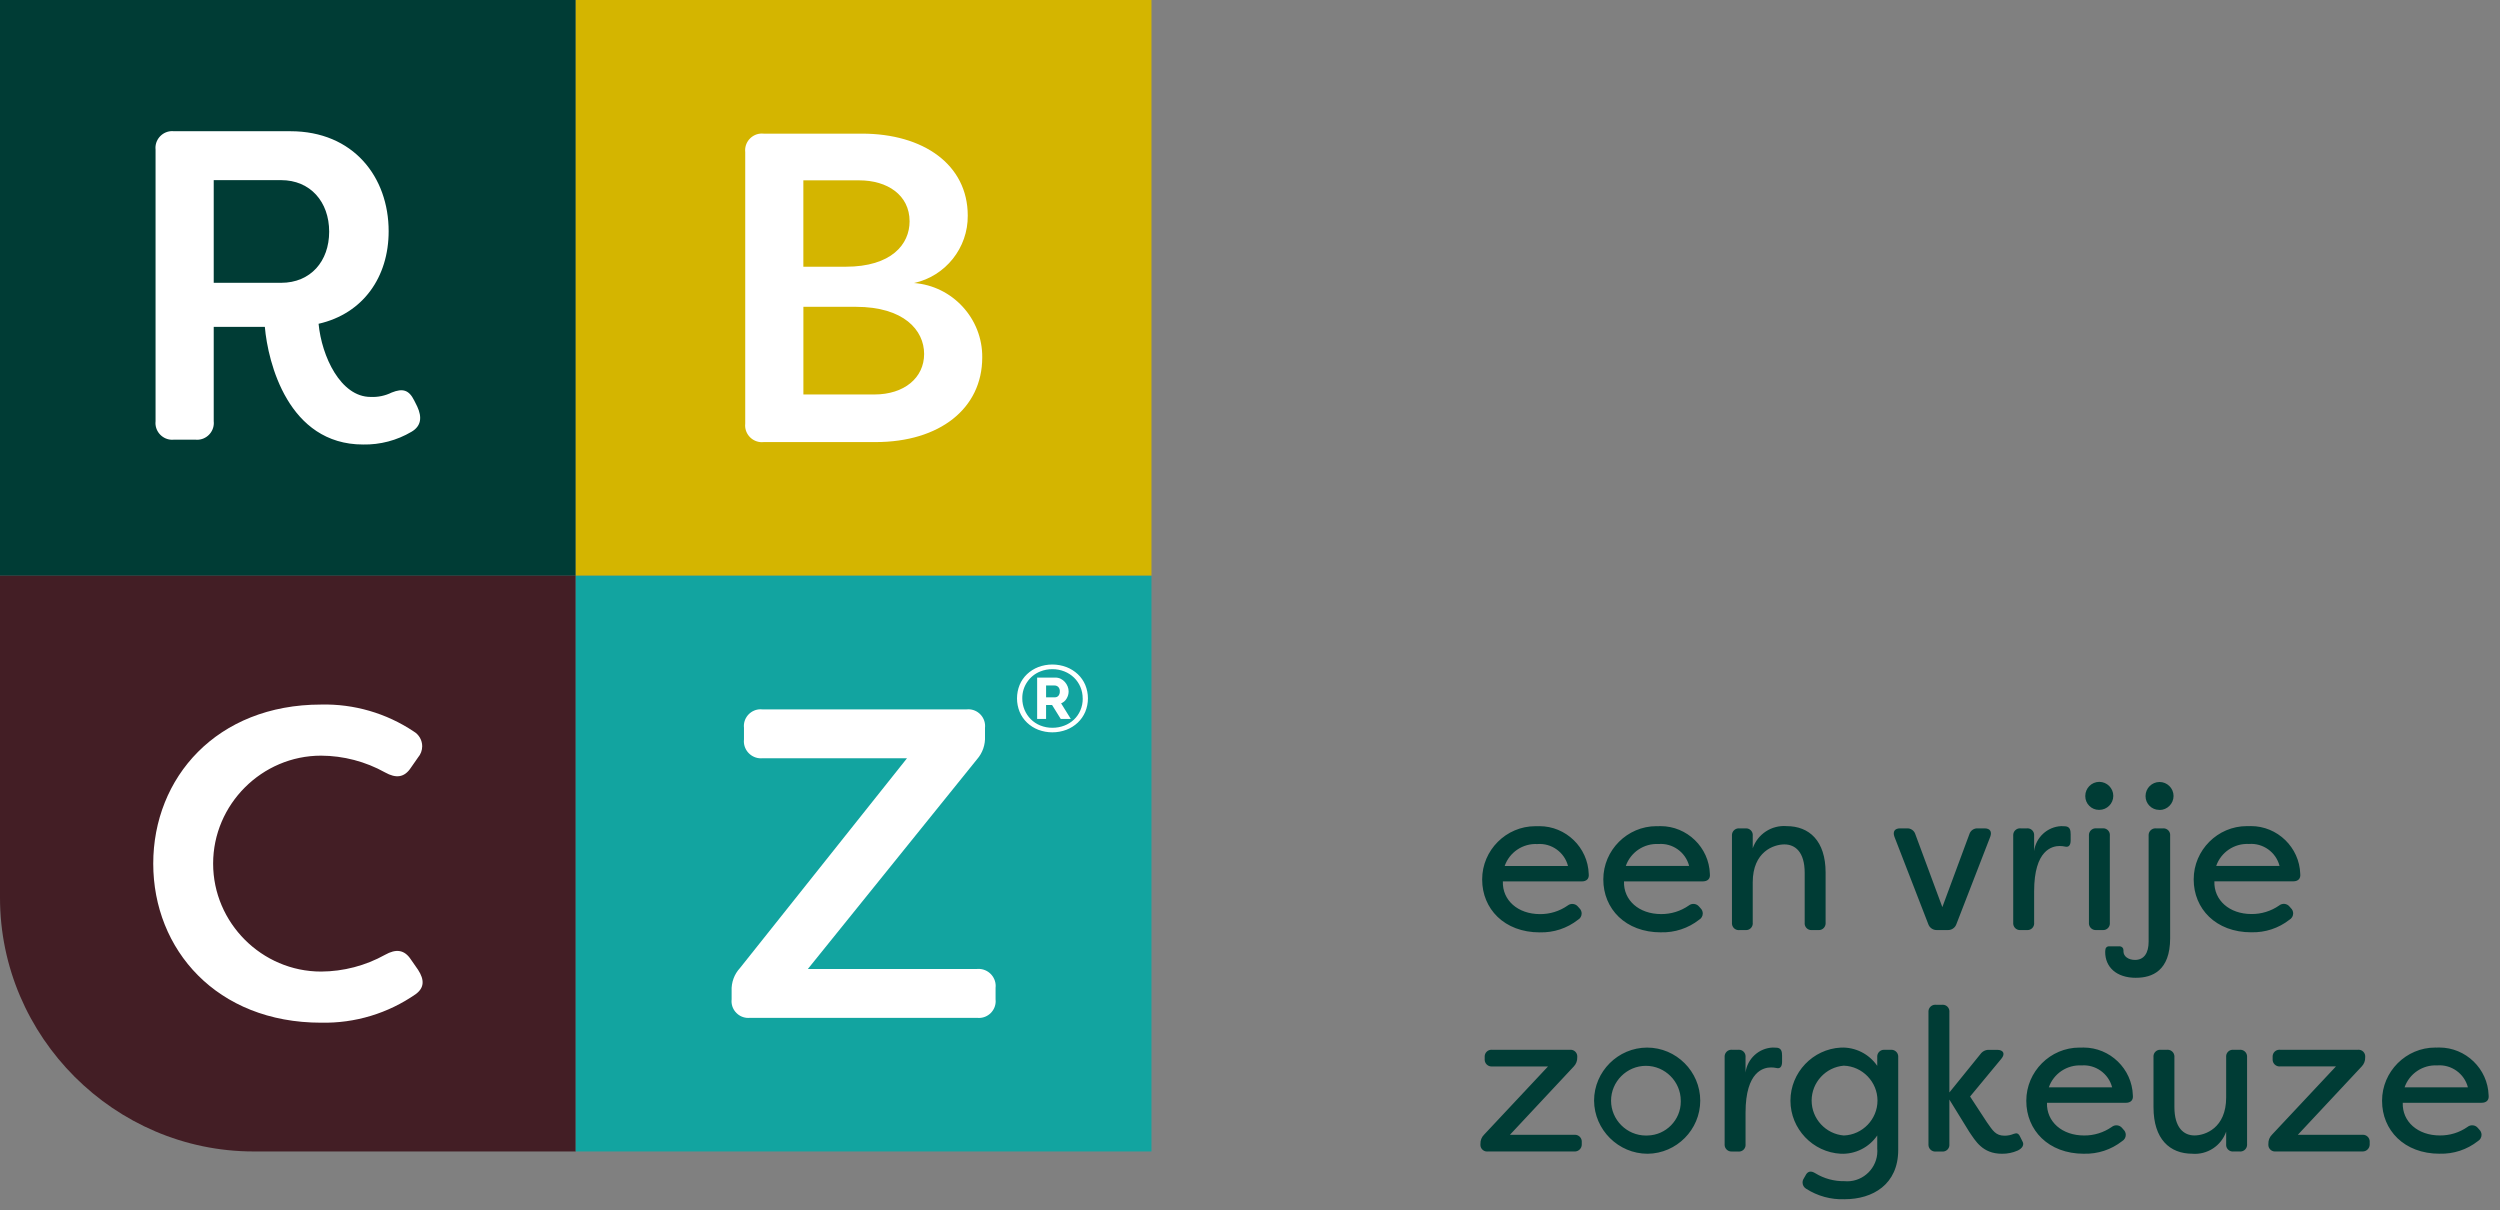
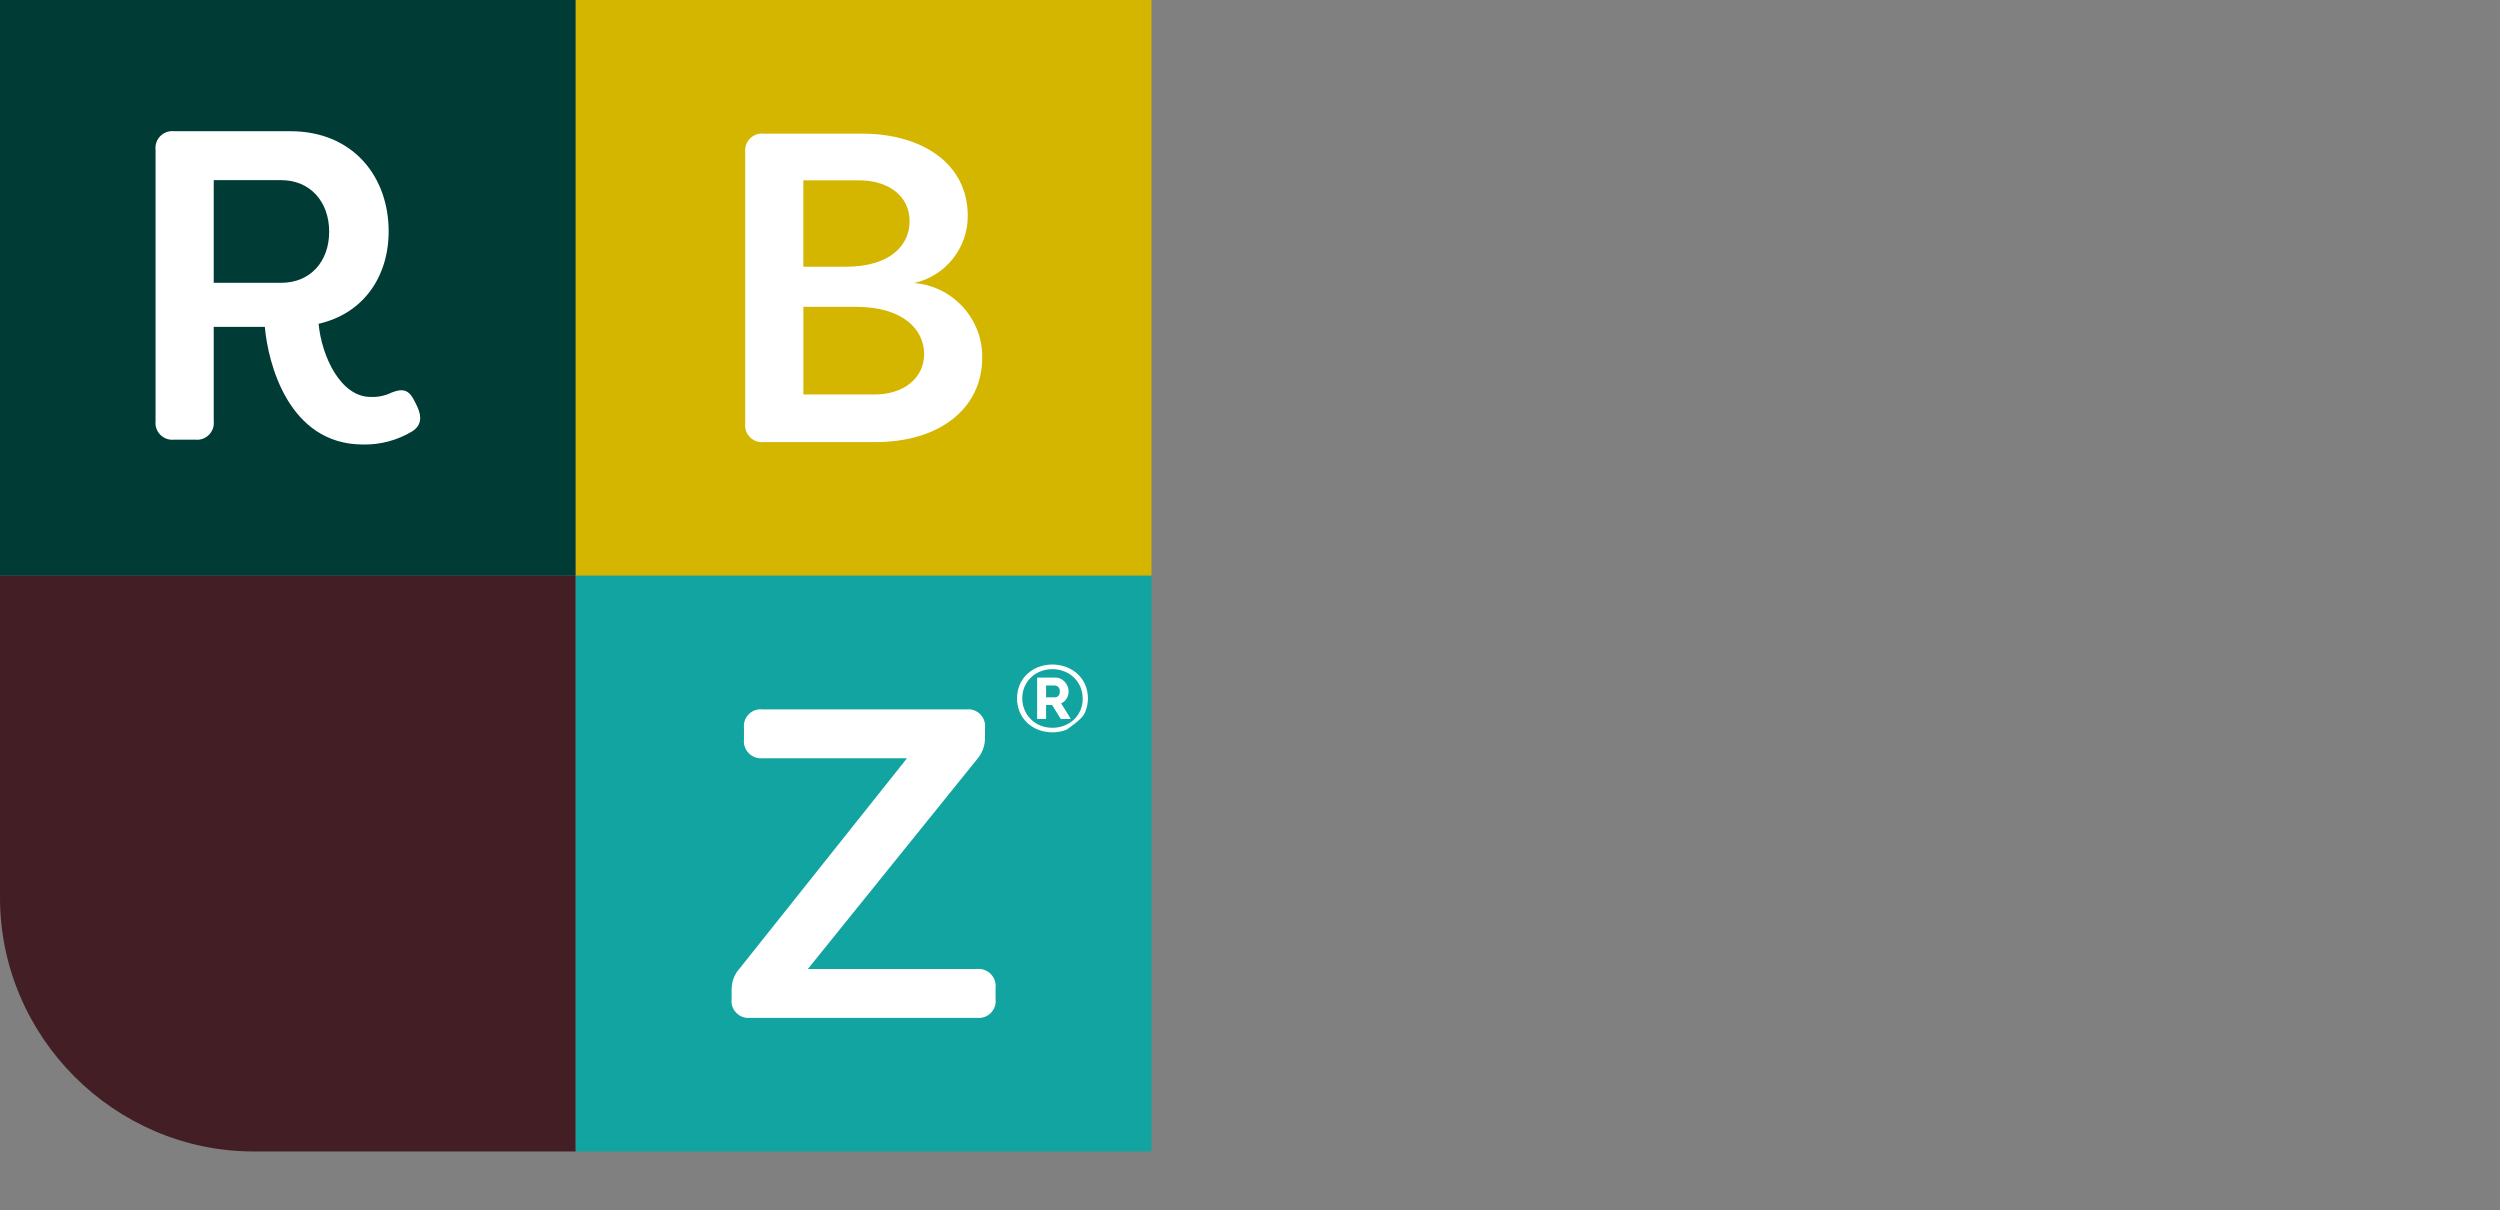
<svg xmlns="http://www.w3.org/2000/svg" xmlns:ns1="http://www.serif.com/" width="100%" height="100%" viewBox="0 0 219 106" version="1.1" xml:space="preserve" style="fill-rule:evenodd;clip-rule:evenodd;stroke-linejoin:round;stroke-miterlimit:2;">
  <rect x="0" y="0" width="219" height="106" fill="#808080" stroke="none" />
  <g id="Group_3">
    <g id="Group_2">
      <rect id="Rectangle_1" x="0" y="0" width="50.434" height="50.434" style="fill:rgb(0,60,53);" />
      <g id="Path_1" transform="matrix(1,0,0,1,0,-44.993)">
        <g id="Group_1">
          <path id="Path_11" ns1:id="Path_1" d="M0,95.427L0,123.636C0,135.828 10.033,145.861 22.225,145.861L50.434,145.861L50.434,95.427L0,95.427Z" style="fill:rgb(67,30,37);fill-rule:nonzero;" />
        </g>
      </g>
      <g id="Rectangle_2" transform="matrix(1,0,0,1,50.434,0)">
        <rect x="0" y="0" width="50.434" height="50.434" style="fill:rgb(212,181,0);" />
      </g>
      <g id="Rectangle_3" transform="matrix(1,0,0,1,50.434,50.434)">
        <rect x="0" y="0" width="50.434" height="50.434" style="fill:rgb(18,164,160);" />
      </g>
      <g id="Path_2" transform="matrix(1,0,0,1,-58.24,-10.444)">
        <path d="M134.832,45L128.617,45L128.617,37.321L133.21,37.321C137.417,37.321 139.193,39.367 139.193,41.451C139.193,43.535 137.457,45 134.832,45M133.52,26.243C135.952,26.243 137.92,27.517 137.92,29.833C137.92,31.84 136.337,33.809 132.32,33.809L128.614,33.809L128.614,26.243L133.52,26.243ZM138.306,35.237C141.067,34.636 143.044,32.156 143.015,29.331C143.015,24.853 139.115,22.151 133.751,22.151L125.143,22.151C125.088,22.145 125.034,22.142 124.979,22.142C124.175,22.142 123.513,22.804 123.513,23.608C123.513,23.663 123.516,23.717 123.522,23.772L123.522,47.549C123.516,47.604 123.513,47.658 123.513,47.713C123.513,48.517 124.175,49.179 124.979,49.179C125.034,49.179 125.088,49.176 125.143,49.17L134.943,49.17C140.543,49.17 144.284,46.236 144.284,41.759C144.323,38.366 141.685,35.489 138.301,35.236" style="fill:white;fill-rule:nonzero;" />
      </g>
      <g id="Path_3" transform="matrix(1,0,0,1,-12.157,-10.255)">
        <path d="M30.879,35.028L30.879,26.035L36.785,26.035C39.333,26.035 40.992,27.927 40.992,30.551C40.992,33.137 39.371,35.029 36.785,35.029L30.879,35.028ZM43.965,49.194C45.457,49.223 46.927,48.835 48.211,48.075C49.06,47.575 49.137,46.801 48.711,45.875L48.441,45.334C47.978,44.408 47.441,44.253 46.472,44.64C45.898,44.924 45.26,45.057 44.62,45.026C41.995,45.026 40.335,41.475 40.065,38.618C43.965,37.731 46.203,34.527 46.203,30.512C46.203,25.764 43.115,21.75 37.595,21.75L27.405,21.75C27.35,21.744 27.295,21.741 27.24,21.741C26.436,21.741 25.775,22.402 25.775,23.206C25.775,23.261 25.778,23.316 25.784,23.371L25.784,47.148C25.778,47.203 25.775,47.257 25.775,47.312C25.775,48.116 26.437,48.778 27.241,48.778C27.296,48.778 27.35,48.775 27.405,48.769L29.258,48.769C29.313,48.775 29.368,48.778 29.423,48.778C30.227,48.778 30.888,48.117 30.888,47.313C30.888,47.258 30.885,47.203 30.879,47.148L30.879,38.888L35.357,38.888C35.627,42.014 37.403,49.194 43.965,49.194" style="fill:white;fill-rule:nonzero;" />
      </g>
      <g id="Path_4" transform="matrix(1,0,0,1,-11.971,-55.059)">
-         <path d="M40.1,144.645C43.062,144.711 45.97,143.832 48.4,142.136C49.133,141.595 49.172,140.901 48.593,140.013L47.975,139.125C47.396,138.237 46.663,138.16 45.698,138.701C43.985,139.654 42.058,140.158 40.098,140.168C34.91,140.168 30.641,135.899 30.641,130.711C30.641,125.523 34.91,121.254 40.098,121.254C42.058,121.263 43.985,121.768 45.698,122.721C46.663,123.261 47.398,123.184 47.975,122.297L48.593,121.409C48.827,121.137 48.956,120.79 48.956,120.431C48.956,119.896 48.67,119.4 48.207,119.132C45.812,117.532 42.98,116.71 40.101,116.778C30.953,116.778 25.395,123.185 25.395,130.712C25.395,138.239 30.953,144.647 40.101,144.647" style="fill:white;fill-rule:nonzero;" />
-       </g>
+         </g>
      <g id="Path_5" transform="matrix(1,0,0,1,-57.177,-55.437)">
        <path d="M122.889,144.6L142.768,144.6C142.823,144.606 142.878,144.609 142.933,144.609C143.737,144.609 144.398,143.948 144.398,143.144C144.398,143.089 144.395,143.034 144.389,142.979L144.389,141.979C144.396,141.922 144.399,141.864 144.399,141.807C144.399,140.987 143.725,140.313 142.905,140.313C142.859,140.313 142.814,140.315 142.768,140.319L127.946,140.319L142.768,121.945C143.251,121.392 143.5,120.672 143.463,119.938L143.463,119.2C143.469,119.145 143.472,119.091 143.472,119.036C143.472,118.232 142.81,117.57 142.006,117.57C141.951,117.57 141.897,117.573 141.842,117.579L123.97,117.579C123.915,117.573 123.86,117.57 123.805,117.57C123.001,117.57 122.34,118.231 122.34,119.035C122.34,119.09 122.343,119.145 122.349,119.2L122.349,120.2C122.342,120.258 122.339,120.315 122.339,120.373C122.339,121.192 123.013,121.866 123.832,121.866C123.878,121.866 123.924,121.864 123.97,121.86L136.631,121.86L122,140.236C121.497,140.779 121.232,141.503 121.267,142.243L121.267,142.977C121.261,143.032 121.258,143.087 121.258,143.142C121.258,143.946 121.919,144.607 122.723,144.607C122.778,144.607 122.833,144.604 122.888,144.598" style="fill:white;fill-rule:nonzero;" />
      </g>
      <g id="Path_6" transform="matrix(1,0,0,1,-79.481,-51.933)">
-         <path d="M172.319,112.5C172.328,112.638 172.285,112.774 172.2,112.883C172.118,112.975 171.998,113.025 171.875,113.019L171.118,113.019L171.118,111.982L171.859,111.982C171.98,111.98 172.097,112.026 172.184,112.109C172.282,112.214 172.331,112.356 172.32,112.5M173.283,114.912L172.435,113.546C172.636,113.466 172.804,113.321 172.912,113.134C173.03,112.944 173.093,112.724 173.093,112.5C173.093,112.35 173.063,112.202 173.006,112.063C172.949,111.921 172.868,111.791 172.767,111.676C172.664,111.56 172.54,111.465 172.401,111.396C172.258,111.325 172.1,111.288 171.94,111.289L170.335,111.289L170.335,114.911L171.117,114.911L171.117,113.693L171.644,113.693L172.401,114.911L173.283,114.912ZM174.328,113.126C174.332,113.481 174.262,113.833 174.122,114.159C173.992,114.465 173.8,114.741 173.559,114.97C173.314,115.199 173.028,115.378 172.715,115.497C172.382,115.625 172.027,115.689 171.67,115.686C171.308,115.689 170.948,115.621 170.612,115.486C170.301,115.361 170.019,115.175 169.781,114.939C169.547,114.704 169.361,114.426 169.233,114.12C169.099,113.799 169.031,113.455 169.033,113.107C169.02,112.074 169.649,111.135 170.609,110.753C170.945,110.618 171.305,110.55 171.667,110.553C172.031,110.55 172.391,110.618 172.729,110.753C173.042,110.877 173.327,111.062 173.569,111.296C173.806,111.528 173.995,111.805 174.124,112.111C174.259,112.431 174.327,112.776 174.324,113.123M174.55,114.292C174.863,113.536 174.863,112.686 174.55,111.93C174.399,111.576 174.176,111.256 173.896,110.992C173.608,110.723 173.271,110.512 172.904,110.37C172.107,110.069 171.228,110.069 170.431,110.37C170.066,110.512 169.732,110.723 169.447,110.992C169.169,111.257 168.949,111.576 168.801,111.93C168.494,112.687 168.494,113.535 168.801,114.292C168.95,114.647 169.17,114.967 169.447,115.234C169.731,115.505 170.065,115.717 170.431,115.86C171.228,116.161 172.107,116.161 172.904,115.86C173.272,115.717 173.609,115.505 173.896,115.234C174.176,114.968 174.398,114.647 174.55,114.292" style="fill:white;fill-rule:nonzero;" />
+         <path d="M172.319,112.5C172.328,112.638 172.285,112.774 172.2,112.883C172.118,112.975 171.998,113.025 171.875,113.019L171.118,113.019L171.118,111.982L171.859,111.982C171.98,111.98 172.097,112.026 172.184,112.109C172.282,112.214 172.331,112.356 172.32,112.5M173.283,114.912L172.435,113.546C172.636,113.466 172.804,113.321 172.912,113.134C173.03,112.944 173.093,112.724 173.093,112.5C173.093,112.35 173.063,112.202 173.006,112.063C172.949,111.921 172.868,111.791 172.767,111.676C172.664,111.56 172.54,111.465 172.401,111.396C172.258,111.325 172.1,111.288 171.94,111.289L170.335,111.289L170.335,114.911L171.117,114.911L171.117,113.693L171.644,113.693L172.401,114.911L173.283,114.912ZM174.328,113.126C174.332,113.481 174.262,113.833 174.122,114.159C173.992,114.465 173.8,114.741 173.559,114.97C173.314,115.199 173.028,115.378 172.715,115.497C172.382,115.625 172.027,115.689 171.67,115.686C171.308,115.689 170.948,115.621 170.612,115.486C170.301,115.361 170.019,115.175 169.781,114.939C169.547,114.704 169.361,114.426 169.233,114.12C169.099,113.799 169.031,113.455 169.033,113.107C169.02,112.074 169.649,111.135 170.609,110.753C170.945,110.618 171.305,110.55 171.667,110.553C172.031,110.55 172.391,110.618 172.729,110.753C173.042,110.877 173.327,111.062 173.569,111.296C173.806,111.528 173.995,111.805 174.124,112.111C174.259,112.431 174.327,112.776 174.324,113.123M174.55,114.292C174.863,113.536 174.863,112.686 174.55,111.93C174.399,111.576 174.176,111.256 173.896,110.992C173.608,110.723 173.271,110.512 172.904,110.37C172.107,110.069 171.228,110.069 170.431,110.37C170.066,110.512 169.732,110.723 169.447,110.992C169.169,111.257 168.949,111.576 168.801,111.93C168.494,112.687 168.494,113.535 168.801,114.292C168.95,114.647 169.17,114.967 169.447,115.234C169.731,115.505 170.065,115.717 170.431,115.86C171.228,116.161 172.107,116.161 172.904,115.86C174.176,114.968 174.398,114.647 174.55,114.292" style="fill:white;fill-rule:nonzero;" />
      </g>
      <g id="Path_7" transform="matrix(1,0,0,1,-115.696,-78.518)">
-         <path d="M326.337,173.768C326.755,172.565 327.927,171.779 329.199,171.847C330.437,171.75 331.576,172.565 331.884,173.768L326.337,173.768ZM329.413,179.582C330.621,179.617 331.805,179.228 332.756,178.482C332.955,178.37 333.079,178.158 333.079,177.929C333.079,177.755 333.007,177.589 332.881,177.469L332.756,177.326C332.531,177.054 332.123,177.014 331.849,177.237C331.14,177.731 330.295,177.992 329.431,177.984C327.493,177.984 326.124,176.775 326.177,175.122L333.077,175.122C333.504,175.122 333.752,174.891 333.699,174.464C333.626,172.147 331.7,170.281 329.382,170.281C329.31,170.281 329.237,170.282 329.165,170.286C329.117,170.285 329.069,170.284 329.021,170.284C326.467,170.284 324.365,172.386 324.365,174.94C324.365,174.947 324.365,174.955 324.365,174.962C324.365,177.505 326.286,179.585 329.415,179.585M315.048,179.385L322.623,179.385C322.639,179.386 322.655,179.387 322.671,179.387C323.006,179.387 323.282,179.111 323.282,178.776C323.282,178.766 323.282,178.755 323.281,178.745L323.281,178.567C323.282,178.55 323.283,178.534 323.283,178.517C323.283,178.191 323.015,177.923 322.689,177.923C322.667,177.923 322.645,177.925 322.623,177.927L316.986,177.927L322.586,171.935C322.787,171.725 322.895,171.443 322.886,171.153L322.886,171.118C322.888,171.097 322.889,171.076 322.889,171.056C322.889,170.737 322.627,170.475 322.308,170.475C322.288,170.475 322.267,170.476 322.246,170.478L315.436,170.478C315.414,170.476 315.393,170.474 315.371,170.474C315.045,170.474 314.777,170.743 314.777,171.068C314.777,171.085 314.778,171.102 314.779,171.118L314.779,171.296C314.778,171.31 314.777,171.325 314.777,171.339C314.777,171.668 315.048,171.939 315.377,171.939C315.397,171.939 315.417,171.938 315.436,171.936L320.326,171.936L314.726,177.911C314.512,178.121 314.396,178.411 314.406,178.711L314.406,178.746C314.404,178.767 314.403,178.788 314.403,178.808C314.403,179.127 314.665,179.389 314.984,179.389C315.004,179.389 315.025,179.388 315.046,179.386M307.738,179.586C309.05,179.693 310.278,178.892 310.708,177.648L310.708,178.748C310.706,178.769 310.705,178.79 310.705,178.81C310.705,179.129 310.967,179.391 311.286,179.391C311.306,179.391 311.327,179.39 311.348,179.388L311.881,179.388C311.903,179.39 311.925,179.392 311.947,179.392C312.273,179.392 312.541,179.124 312.541,178.798C312.541,178.781 312.54,178.765 312.539,178.748L312.539,171.12C312.54,171.103 312.541,171.087 312.541,171.07C312.541,170.744 312.273,170.476 311.947,170.476C311.925,170.476 311.903,170.478 311.881,170.48L311.348,170.48C311.327,170.478 311.306,170.477 311.286,170.477C310.967,170.477 310.705,170.739 310.705,171.058C310.705,171.078 310.706,171.099 310.708,171.12L310.708,174.658C310.708,177.343 308.859,177.983 307.934,177.983C306.992,177.983 306.174,177.308 306.174,175.494L306.174,171.12C306.175,171.104 306.176,171.087 306.176,171.07C306.176,170.745 305.908,170.476 305.582,170.476C305.56,170.476 305.539,170.478 305.517,170.48L304.983,170.48C304.962,170.478 304.941,170.477 304.921,170.477C304.602,170.477 304.34,170.739 304.34,171.058C304.34,171.078 304.341,171.099 304.343,171.12L304.343,175.512C304.343,178.304 305.766,179.584 307.743,179.584M295.172,173.77C295.59,172.567 296.762,171.781 298.034,171.849C299.272,171.751 300.412,172.567 300.719,173.77L295.172,173.77ZM298.248,179.584C299.456,179.619 300.64,179.23 301.591,178.484C301.79,178.372 301.914,178.161 301.914,177.932C301.914,177.758 301.842,177.591 301.715,177.471L301.591,177.328C301.366,177.056 300.958,177.016 300.684,177.239C299.975,177.732 299.13,177.993 298.266,177.986C296.327,177.986 294.959,176.777 295.012,175.124L301.912,175.124C302.339,175.124 302.587,174.893 302.534,174.466C302.461,172.149 300.535,170.283 298.217,170.283C298.145,170.283 298.072,170.284 298,170.288C297.952,170.287 297.904,170.286 297.856,170.286C295.302,170.286 293.2,172.388 293.2,174.942C293.2,174.949 293.2,174.957 293.2,174.964C293.2,177.507 295.121,179.587 298.25,179.587M291.067,179.587C291.544,179.594 292.018,179.497 292.454,179.303C292.898,179.089 292.987,178.787 292.898,178.574L292.614,178.005C292.489,177.791 292.347,177.756 292.098,177.845C291.845,177.951 291.573,178.005 291.298,178.005C290.516,178.005 290.267,177.561 289.751,176.831L288.275,174.573L291.013,171.266C291.369,170.839 291.213,170.484 290.639,170.484L289.964,170.484C289.656,170.464 289.36,170.605 289.182,170.857L286.461,174.218L286.461,167.177C286.463,167.156 286.464,167.135 286.464,167.115C286.464,166.796 286.202,166.534 285.883,166.534C285.863,166.534 285.842,166.535 285.821,166.537L285.288,166.537C285.266,166.535 285.244,166.533 285.222,166.533C284.896,166.533 284.628,166.801 284.628,167.127C284.628,167.144 284.629,167.16 284.63,167.177L284.63,178.752C284.629,178.769 284.628,178.785 284.628,178.802C284.628,179.128 284.896,179.396 285.222,179.396C285.244,179.396 285.266,179.394 285.288,179.392L285.821,179.392C285.842,179.394 285.863,179.395 285.883,179.395C286.202,179.395 286.464,179.133 286.464,178.814C286.464,178.794 286.463,178.773 286.461,178.752L286.461,174.84L288.203,177.667C288.754,178.467 289.359,179.587 291.066,179.587M277.215,177.987C275.63,177.859 274.395,176.519 274.395,174.929C274.395,173.339 275.63,171.999 277.215,171.871C278.851,171.93 280.164,173.292 280.164,174.929C280.164,176.566 278.851,177.928 277.215,177.987M277.286,183.57C279.758,183.57 281.98,182.27 281.98,179.249L281.98,171.123C281.981,171.106 281.982,171.09 281.982,171.073C281.982,170.747 281.714,170.479 281.388,170.479C281.366,170.479 281.344,170.481 281.322,170.483L280.8,170.483C280.777,170.48 280.753,170.479 280.73,170.479C280.407,170.479 280.141,170.745 280.141,171.068C280.141,171.08 280.141,171.093 280.142,171.105L280.142,171.887C279.428,170.842 278.223,170.237 276.959,170.287C274.497,170.412 272.539,172.472 272.539,174.937C272.539,177.402 274.497,179.462 276.959,179.587C278.223,179.637 279.428,179.032 280.142,177.987L280.142,179.125C280.149,179.203 280.152,179.281 280.152,179.36C280.152,180.808 278.961,182 277.512,182C277.429,182 277.345,181.996 277.262,181.988C276.366,182.003 275.484,181.763 274.719,181.295C274.345,181.063 274.043,181.095 273.847,181.509L273.705,181.758C273.636,181.861 273.6,181.983 273.6,182.107C273.6,182.328 273.716,182.533 273.905,182.647C274.91,183.293 276.089,183.616 277.283,183.571M267.432,179.393L267.966,179.393C267.987,179.395 268.008,179.396 268.028,179.396C268.347,179.396 268.609,179.134 268.609,178.815C268.609,178.795 268.608,178.774 268.606,178.753L268.606,175.99C268.606,172.345 270.206,172.025 270.846,172.025C271.007,172.025 271.168,172.043 271.326,172.078C271.626,172.149 271.806,171.971 271.806,171.527L271.806,171.011C271.806,170.655 271.753,170.353 271.379,170.3L270.988,170.283C269.772,170.333 268.759,171.263 268.605,172.47L268.605,171.119C268.607,171.098 268.608,171.077 268.608,171.057C268.608,170.738 268.346,170.476 268.027,170.476C268.007,170.476 267.986,170.477 267.965,170.479L267.431,170.479C267.409,170.477 267.388,170.475 267.366,170.475C267.04,170.475 266.772,170.744 266.772,171.069C266.772,171.086 266.773,171.103 266.774,171.119L266.774,178.747C266.773,178.763 266.772,178.78 266.772,178.797C266.772,179.122 267.04,179.391 267.366,179.391C267.388,179.391 267.409,179.389 267.431,179.387M260.031,177.987C259.98,177.99 259.929,177.991 259.878,177.991C258.203,177.991 256.825,176.613 256.825,174.938C256.825,173.263 258.203,171.885 259.878,171.885C261.553,171.885 262.931,173.263 262.931,174.938C262.931,174.941 262.931,174.944 262.931,174.947C262.932,174.973 262.932,174.999 262.932,175.025C262.932,176.627 261.633,177.953 260.031,177.987M260.031,179.587C262.565,179.563 264.637,177.471 264.637,174.937C264.637,172.386 262.538,170.287 259.987,170.287C257.44,170.287 255.342,172.381 255.337,174.928C255.354,177.491 257.468,179.589 260.031,179.587M246.02,179.387L253.6,179.387C253.616,179.388 253.632,179.389 253.648,179.389C253.983,179.389 254.259,179.113 254.259,178.778C254.259,178.768 254.259,178.757 254.258,178.747L254.258,178.569C254.259,178.552 254.26,178.536 254.26,178.519C254.26,178.193 253.992,177.925 253.666,177.925C253.644,177.925 253.622,177.927 253.6,177.929L247.963,177.929L253.563,171.937C253.764,171.727 253.872,171.445 253.863,171.155L253.863,171.12C253.865,171.099 253.866,171.078 253.866,171.058C253.866,170.739 253.604,170.477 253.285,170.477C253.265,170.477 253.244,170.478 253.223,170.48L246.413,170.48C246.391,170.478 246.369,170.476 246.347,170.476C246.021,170.476 245.753,170.744 245.753,171.07C245.753,171.087 245.754,171.103 245.755,171.12L245.755,171.298C245.754,171.312 245.753,171.327 245.753,171.341C245.753,171.67 246.024,171.941 246.353,171.941C246.373,171.941 246.393,171.94 246.413,171.938L251.303,171.938L245.703,177.913C245.489,178.123 245.373,178.413 245.383,178.713L245.383,178.748C245.381,178.769 245.38,178.79 245.38,178.81C245.38,179.129 245.642,179.391 245.961,179.391C245.981,179.391 246.002,179.39 246.023,179.388" style="fill:rgb(0,60,53);fill-rule:nonzero;" />
-       </g>
+         </g>
      <g id="Path_8" transform="matrix(1,0,0,1,-115.822,-61.102)">
-         <path d="M309.962,136.955C310.38,135.752 311.552,134.966 312.824,135.034C314.062,134.936 315.202,135.752 315.509,136.955L309.962,136.955ZM313.038,142.769C314.246,142.804 315.43,142.415 316.381,141.669C316.58,141.557 316.704,141.345 316.704,141.116C316.704,140.942 316.632,140.775 316.505,140.655L316.381,140.513C316.156,140.241 315.748,140.201 315.474,140.424C314.765,140.917 313.92,141.178 313.056,141.171C311.117,141.171 309.749,139.962 309.802,138.308L316.702,138.308C317.128,138.308 317.377,138.077 317.324,137.651C317.251,135.333 315.325,133.467 313.006,133.467C312.934,133.467 312.862,133.468 312.79,133.472C312.742,133.471 312.694,133.47 312.646,133.47C310.092,133.47 307.99,135.572 307.99,138.126C307.99,138.134 307.99,138.141 307.99,138.149C307.99,140.692 309.911,142.772 313.04,142.772M302.94,146.755C304.34,146.755 305.927,146.155 305.927,143.288L305.927,134.309C305.929,134.288 305.93,134.267 305.93,134.247C305.93,133.928 305.668,133.666 305.349,133.666C305.329,133.666 305.308,133.667 305.287,133.669L304.7,133.669C304.678,133.667 304.656,133.665 304.634,133.665C304.308,133.665 304.04,133.933 304.04,134.259C304.04,134.276 304.041,134.292 304.042,134.309L304.042,143.591C304.042,144.569 303.651,145.191 302.851,145.191C302.282,145.191 301.837,144.891 301.837,144.444L301.837,144.32C301.831,144.141 301.683,143.997 301.504,143.997C301.49,143.997 301.477,143.998 301.463,144L300.592,144C300.452,143.985 300.32,144.068 300.272,144.2C300.25,144.298 300.238,144.399 300.237,144.5C300.237,145.8 301.197,146.758 302.937,146.758M304.999,132.058C305.672,132.058 306.226,131.504 306.226,130.831C306.226,130.158 305.672,129.604 304.999,129.604C304.326,129.604 303.772,130.158 303.772,130.831C303.772,130.837 303.772,130.853 303.772,130.856C303.772,131.509 304.31,132.048 304.964,132.048C304.976,132.048 304.988,132.047 305,132.047M299.471,142.573L300.004,142.573C300.025,142.575 300.046,142.576 300.066,142.576C300.385,142.576 300.647,142.314 300.647,141.995C300.647,141.975 300.646,141.954 300.644,141.933L300.644,134.305C300.646,134.284 300.647,134.263 300.647,134.243C300.647,133.924 300.385,133.662 300.066,133.662C300.046,133.662 300.025,133.663 300.004,133.665L299.471,133.665C299.449,133.663 299.427,133.661 299.405,133.661C299.079,133.661 298.811,133.929 298.811,134.255C298.811,134.272 298.812,134.288 298.813,134.305L298.813,141.933C298.812,141.95 298.811,141.966 298.811,141.983C298.811,142.309 299.079,142.577 299.405,142.577C299.427,142.577 299.449,142.575 299.471,142.573M299.72,132.047C300.393,132.047 300.947,131.493 300.947,130.82C300.947,130.147 300.393,129.593 299.72,129.593C299.047,129.593 298.493,130.147 298.493,130.82C298.493,130.826 298.493,130.832 298.493,130.838C298.493,130.843 298.493,130.849 298.493,130.854C298.493,131.509 299.031,132.047 299.686,132.047C299.697,132.047 299.709,132.047 299.72,132.047M292.839,142.573L293.372,142.573C293.393,142.575 293.414,142.576 293.434,142.576C293.753,142.576 294.015,142.314 294.015,141.995C294.015,141.975 294.014,141.954 294.012,141.933L294.012,139.177C294.012,135.532 295.612,135.212 296.252,135.212C296.413,135.212 296.574,135.23 296.732,135.265C297.032,135.336 297.212,135.159 297.212,134.714L297.212,134.2C297.212,133.844 297.159,133.542 296.785,133.489L296.394,133.471C295.178,133.521 294.165,134.451 294.011,135.658L294.011,134.307C294.013,134.286 294.014,134.265 294.014,134.245C294.014,133.926 293.752,133.664 293.433,133.664C293.413,133.664 293.392,133.665 293.371,133.667L292.838,133.667C292.816,133.665 292.794,133.663 292.772,133.663C292.446,133.663 292.178,133.931 292.178,134.257C292.178,134.274 292.179,134.29 292.18,134.307L292.18,141.935C292.179,141.952 292.178,141.968 292.178,141.985C292.178,142.311 292.446,142.579 292.772,142.579C292.794,142.579 292.816,142.577 292.838,142.575M285.512,142.575L286.436,142.575C286.776,142.592 287.089,142.381 287.201,142.059L290.17,134.396C290.33,133.952 290.153,133.667 289.67,133.667L289.083,133.667C288.745,133.643 288.434,133.858 288.336,134.182L285.971,140.565L283.606,134.182C283.508,133.858 283.197,133.643 282.859,133.667L282.272,133.667C281.792,133.667 281.614,133.951 281.772,134.396L284.741,142.059C284.853,142.381 285.166,142.592 285.506,142.575M268.187,142.575L268.721,142.575C268.742,142.577 268.763,142.578 268.783,142.578C269.102,142.578 269.364,142.316 269.364,141.997C269.364,141.977 269.363,141.956 269.361,141.935L269.361,138.397C269.361,135.697 271.21,135.072 272.135,135.072C273.077,135.072 273.913,135.73 273.913,137.561L273.913,141.935C273.911,141.956 273.91,141.977 273.91,141.997C273.91,142.316 274.172,142.578 274.491,142.578C274.512,142.578 274.533,142.577 274.554,142.575L275.087,142.575C275.109,142.577 275.131,142.579 275.153,142.579C275.479,142.579 275.747,142.311 275.747,141.985C275.747,141.968 275.746,141.952 275.745,141.935L275.745,137.543C275.745,134.751 274.305,133.471 272.331,133.471C271.019,133.364 269.792,134.166 269.362,135.41L269.362,134.31C269.364,134.289 269.365,134.268 269.365,134.248C269.365,133.929 269.103,133.667 268.784,133.667C268.764,133.667 268.743,133.668 268.722,133.67L268.2,133.67C268.178,133.668 268.156,133.666 268.134,133.666C267.808,133.666 267.54,133.934 267.54,134.26C267.54,134.277 267.541,134.293 267.542,134.31L267.542,141.938C267.541,141.955 267.54,141.971 267.54,141.988C267.54,142.314 267.808,142.582 268.134,142.582C268.156,142.582 268.178,142.58 268.2,142.578M258.243,136.959C258.662,135.756 259.834,134.969 261.106,135.038C262.344,134.94 263.484,135.756 263.791,136.959L258.243,136.959ZM261.319,142.773C262.527,142.808 263.711,142.419 264.662,141.673C264.861,141.561 264.985,141.349 264.985,141.12C264.985,140.946 264.913,140.779 264.786,140.659L264.662,140.517C264.437,140.245 264.029,140.205 263.755,140.428C263.046,140.921 262.201,141.182 261.337,141.175C259.399,141.175 258.03,139.966 258.084,138.312L264.984,138.312C265.411,138.312 265.66,138.081 265.607,137.655C265.534,135.337 263.608,133.471 261.289,133.471C261.217,133.471 261.145,133.472 261.073,133.476C261.025,133.475 260.977,133.474 260.929,133.474C258.375,133.474 256.273,135.576 256.273,138.13C256.273,138.138 256.273,138.145 256.273,138.153C256.273,140.696 258.193,142.776 261.323,142.776M247.632,136.962C248.05,135.759 249.222,134.973 250.494,135.041C251.732,134.943 252.872,135.759 253.179,136.962L247.632,136.962ZM250.708,142.776C251.916,142.811 253.1,142.422 254.051,141.676C254.251,141.564 254.375,141.352 254.375,141.123C254.375,140.949 254.303,140.782 254.176,140.662L254.051,140.52C253.826,140.248 253.418,140.208 253.144,140.431C252.435,140.924 251.59,141.185 250.726,141.178C248.788,141.178 247.419,139.969 247.472,138.315L254.372,138.315C254.799,138.315 255.047,138.084 254.994,137.658C254.921,135.34 252.995,133.474 250.676,133.474C250.604,133.474 250.532,133.475 250.46,133.479C250.412,133.478 250.364,133.477 250.316,133.477C247.762,133.477 245.66,135.579 245.66,138.133C245.66,138.141 245.66,138.148 245.66,138.156C245.66,140.699 247.581,142.779 250.71,142.779" style="fill:rgb(0,60,53);fill-rule:nonzero;" />
-       </g>
+         </g>
    </g>
  </g>
</svg>